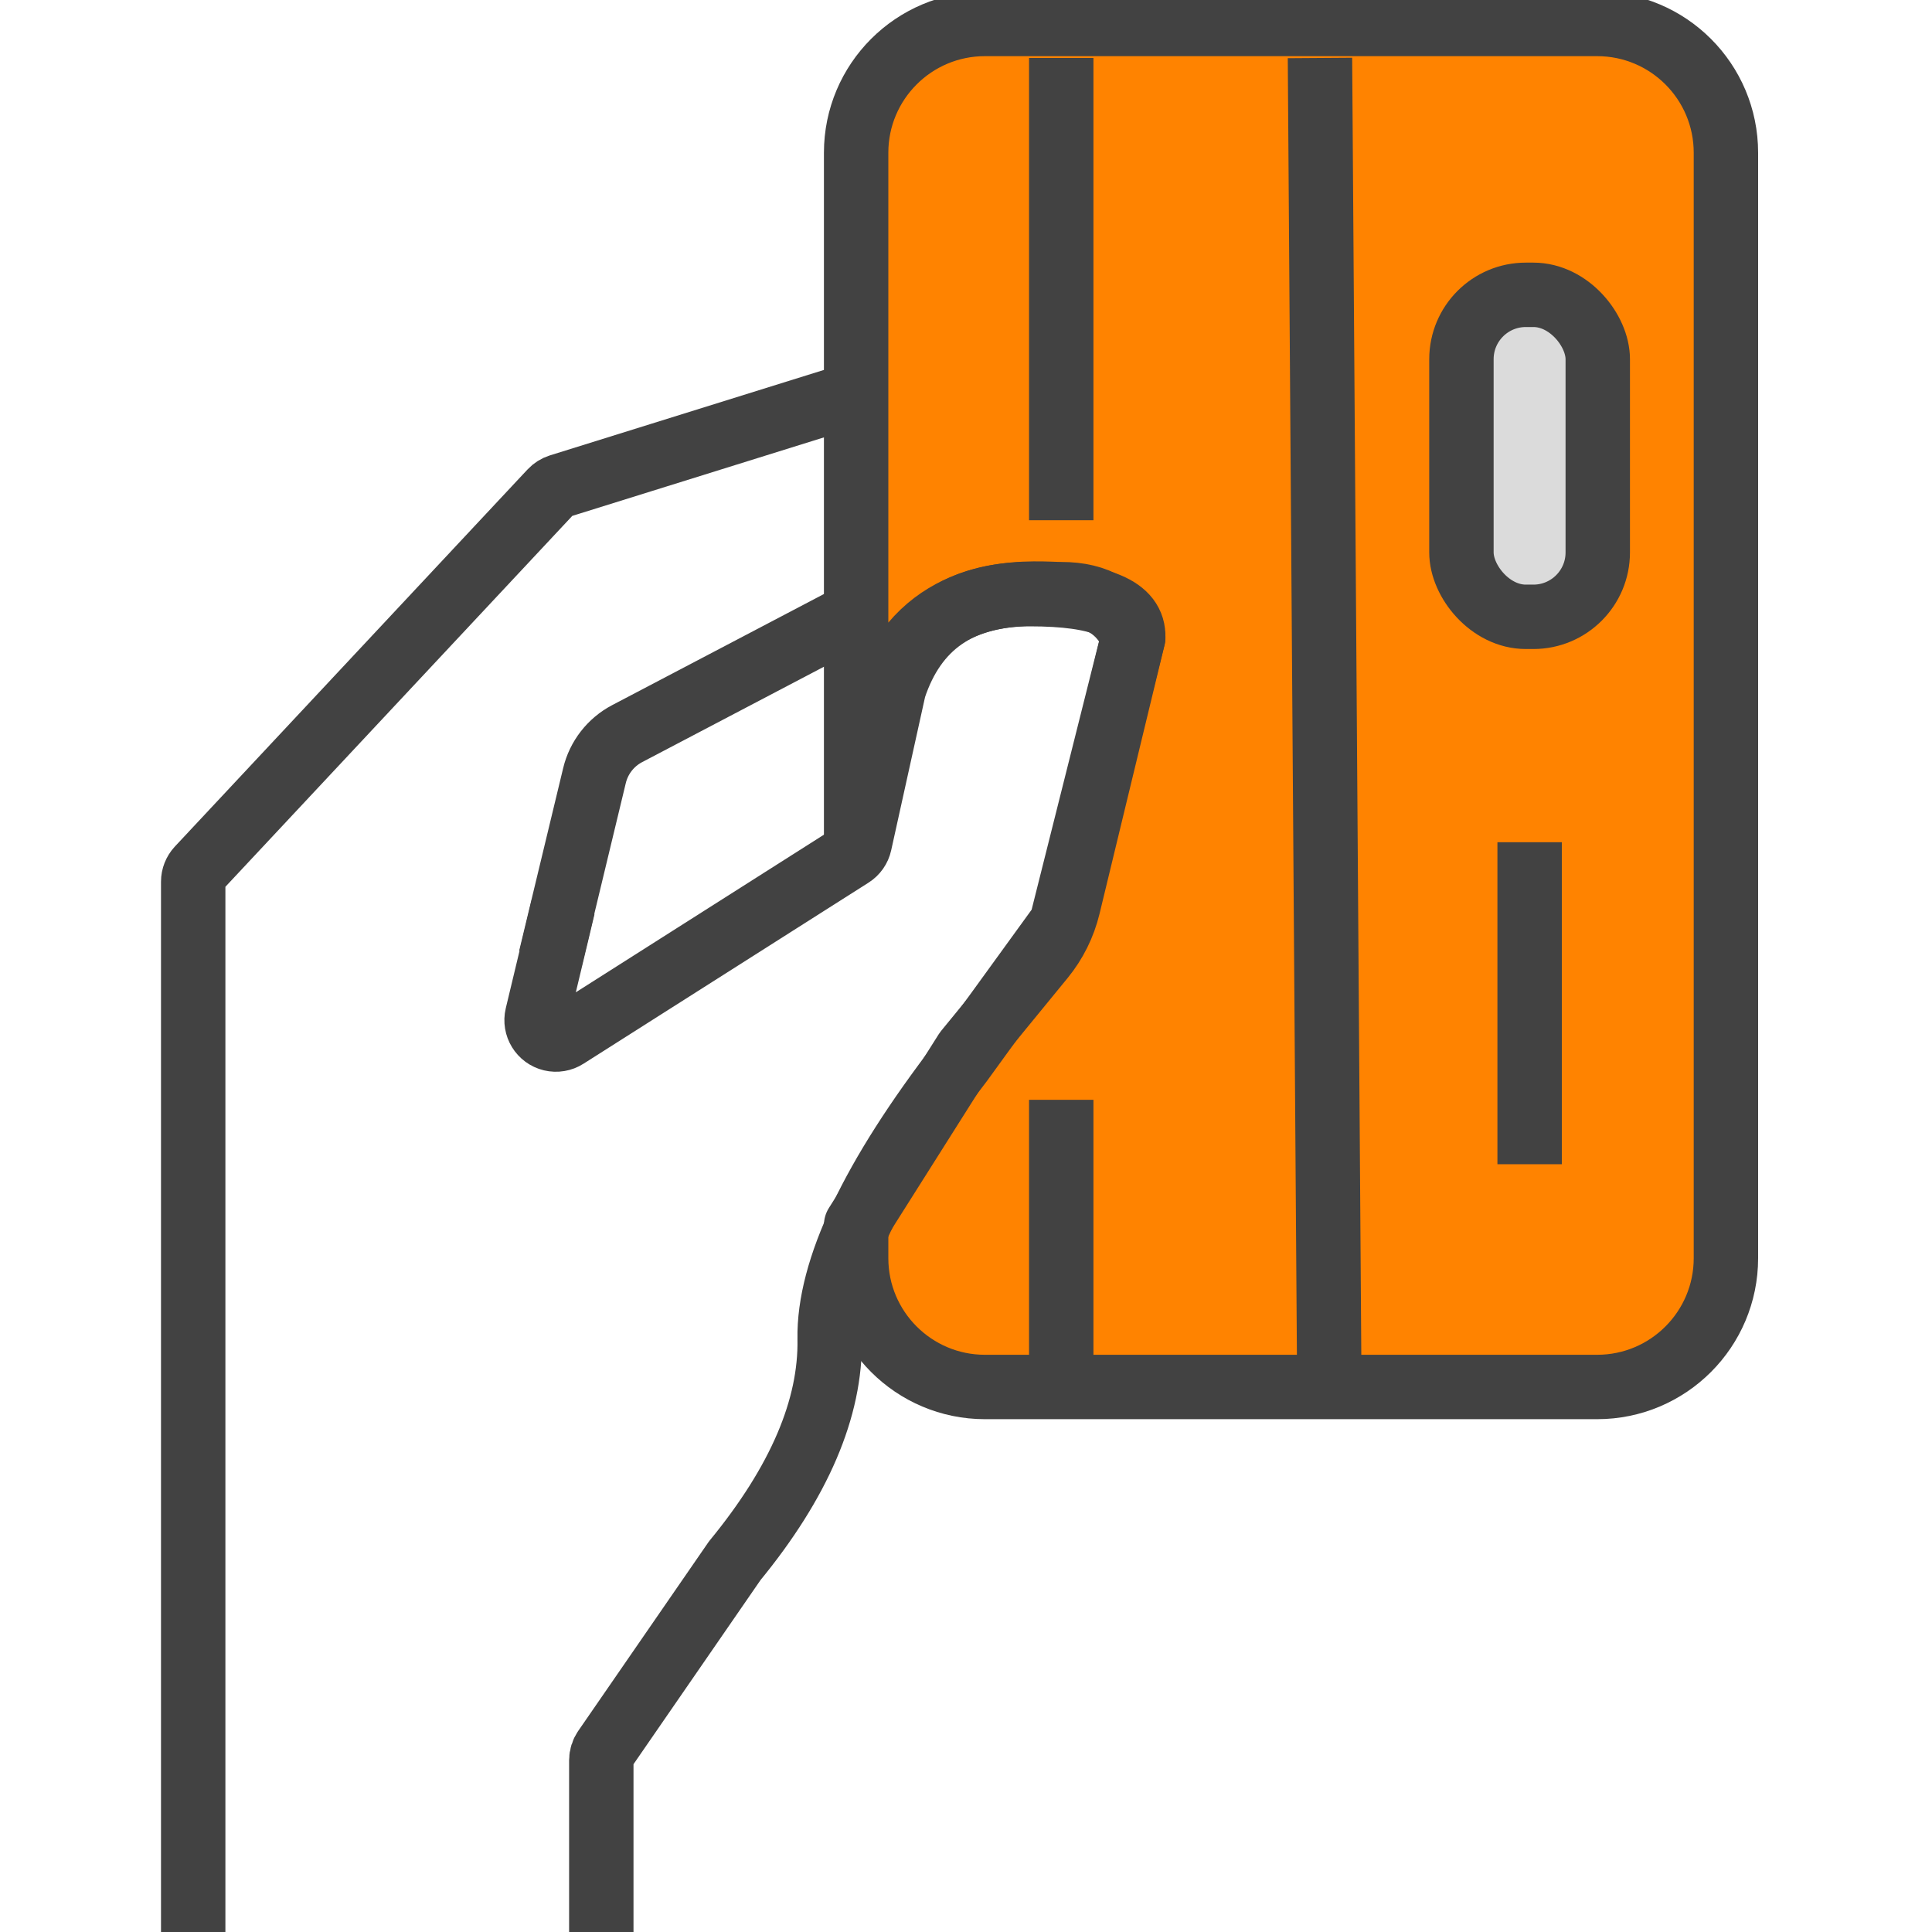
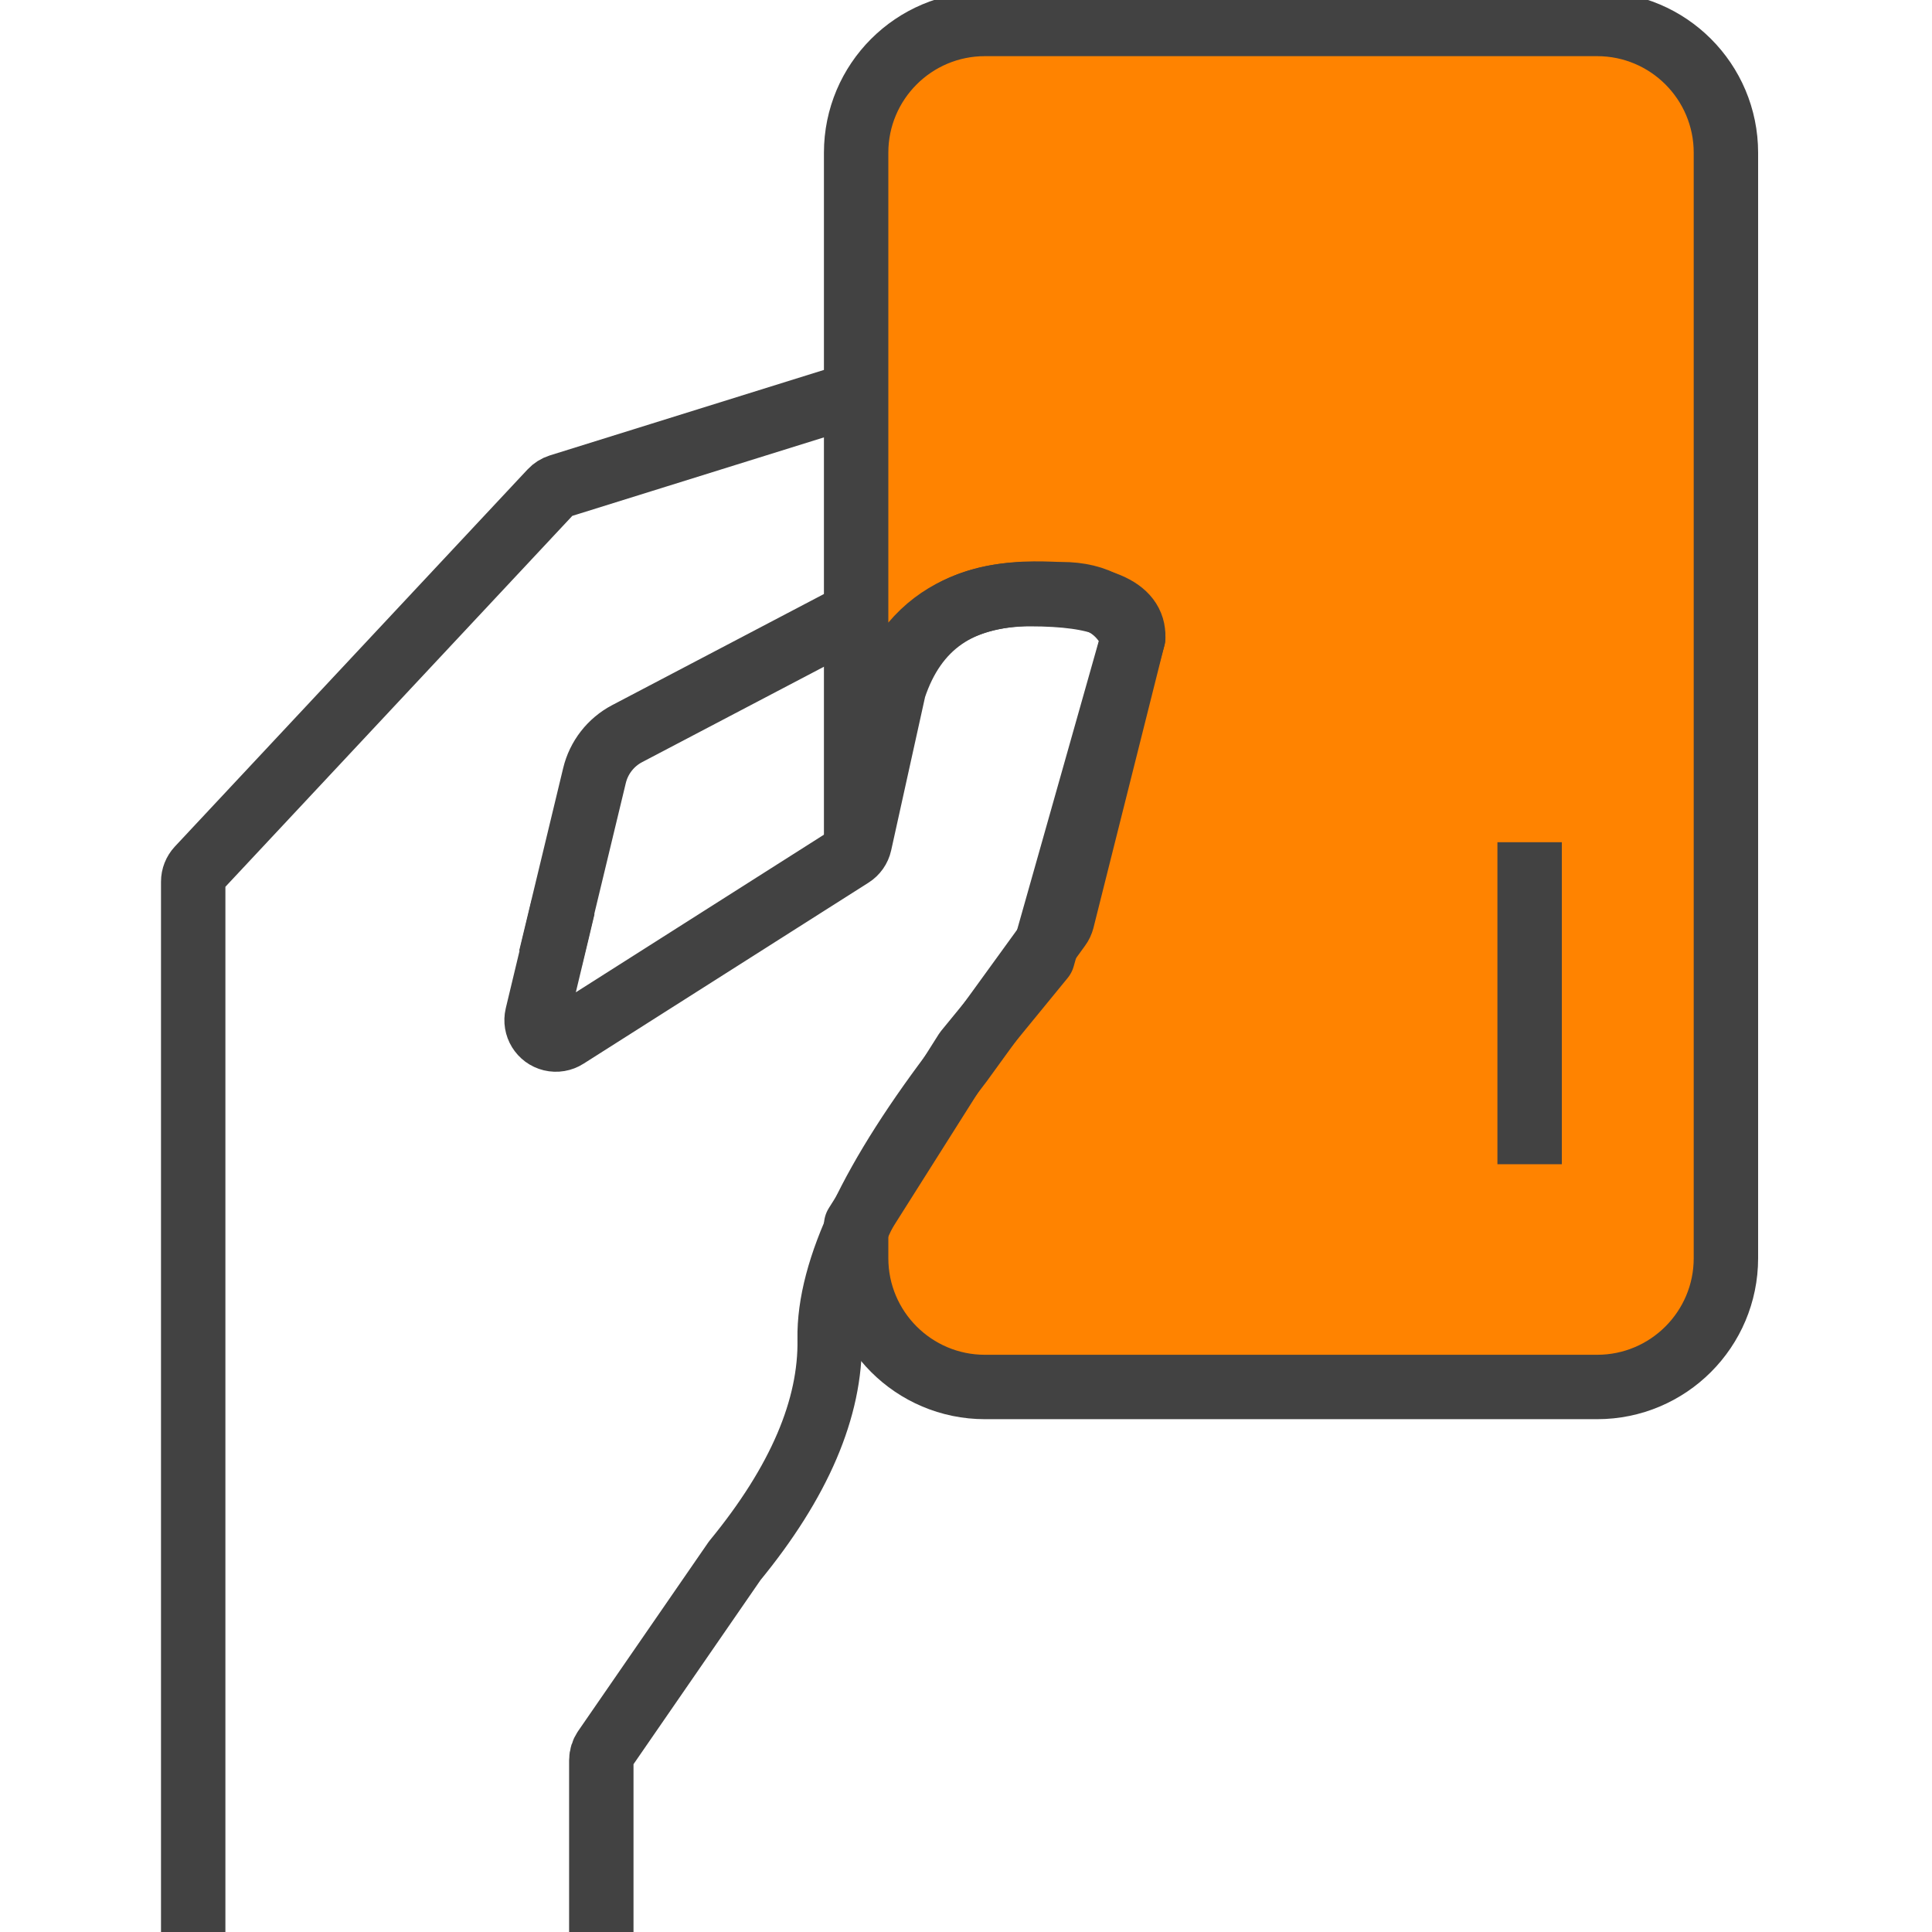
<svg xmlns="http://www.w3.org/2000/svg" width="30px" height="30px" viewBox="0 0 30 30" version="1.1">
  <title>Pagar_mis_servicios_30x30</title>
  <g id="Pagar_mis_servicios_30x30" stroke="none" stroke-width="1" fill="none" fill-rule="evenodd">
    <g transform="translate(3, 0.372)" stroke="#424242">
      <path d="M5.548,14.508 L6.231,11.672 C6.298,11.392 6.483,11.154 6.738,11.02 L10.357,9.121 L10.357,9.121" id="Path-19" />
      <path d="M0,29.636 L0,13.319 C3.93755164e-16,13.243 0.029,13.17 0.081,13.114 L5.557,7.259 C5.592,7.221 5.637,7.193 5.687,7.177 L10.323,5.731 L10.323,5.731" id="Path-16" />
-       <path d="M10.294,12.779 L10.294,2 C10.294,0.895 11.19,2.02906125e-16 12.294,0 L21.8,0 C22.905,-2.02906125e-16 23.8,0.895 23.8,2 L23.8,19.165 C23.8,20.269 22.905,21.165 21.8,21.165 L12.294,21.165 C11.19,21.165 10.294,20.269 10.294,19.165 L10.294,18.652 L10.294,18.652 L12,15.953 L13.191,14.498 C13.381,14.266 13.516,13.994 13.587,13.702 L14.597,9.527 L14.597,9.527 C14.411,9.078 14.038,8.854 13.479,8.854 C13.126,8.854 11.778,8.683 11.023,9.822 C10.73,10.263 10.487,11.249 10.294,12.779 Z" id="Path-18" fill="#FF8300" stroke-linejoin="round" />
-       <rect id="Rectangle" fill="#DBDBDB" x="19.693" y="4.206" width="2.117" height="5" rx="1" />
+       <path d="M10.294,12.779 L10.294,2 C10.294,0.895 11.19,2.02906125e-16 12.294,0 L21.8,0 C22.905,-2.02906125e-16 23.8,0.895 23.8,2 L23.8,19.165 C23.8,20.269 22.905,21.165 21.8,21.165 L12.294,21.165 C11.19,21.165 10.294,20.269 10.294,19.165 L10.294,18.652 L10.294,18.652 L12,15.953 L13.191,14.498 L14.597,9.527 L14.597,9.527 C14.411,9.078 14.038,8.854 13.479,8.854 C13.126,8.854 11.778,8.683 11.023,9.822 C10.73,10.263 10.487,11.249 10.294,12.779 Z" id="Path-18" fill="#FF8300" stroke-linejoin="round" />
      <line x1="20.752" y1="13.206" x2="20.752" y2="17.206" id="Line-4" stroke-linecap="square" />
-       <line x1="13.479" y1="1.028" x2="13.479" y2="7.206" id="Line" stroke-linecap="square" />
-       <line x1="13.479" y1="17.206" x2="13.479" y2="20.206" id="Line-2" stroke-linecap="square" />
-       <line x1="17.5" y1="1.028" x2="17.635" y2="20.206" id="Line-3" stroke-linecap="square" />
      <path d="M5.745,13.706 C5.715,13.833 5.685,13.959 5.655,14.086 C5.55,14.524 5.445,14.962 5.34,15.4 C5.302,15.561 5.401,15.723 5.562,15.762 C5.641,15.781 5.725,15.767 5.793,15.723 L10.218,12.912 C10.285,12.87 10.333,12.802 10.35,12.724 L10.882,10.317 L10.882,10.317 C11.203,9.342 11.907,8.854 12.994,8.854 C14.082,8.854 14.616,9.078 14.596,9.527 L13.494,13.915 C13.484,13.952 13.468,13.987 13.445,14.018 L11.921,16.12 L11.921,16.12 C10.543,17.911 9.864,19.344 9.883,20.419 C9.902,21.494 9.411,22.642 8.409,23.863 L6.39,26.79 C6.356,26.84 6.337,26.9 6.337,26.96 L6.337,29.636 L6.337,29.636" id="Path-17" stroke-linejoin="round" />
    </g>
  </g>
</svg>